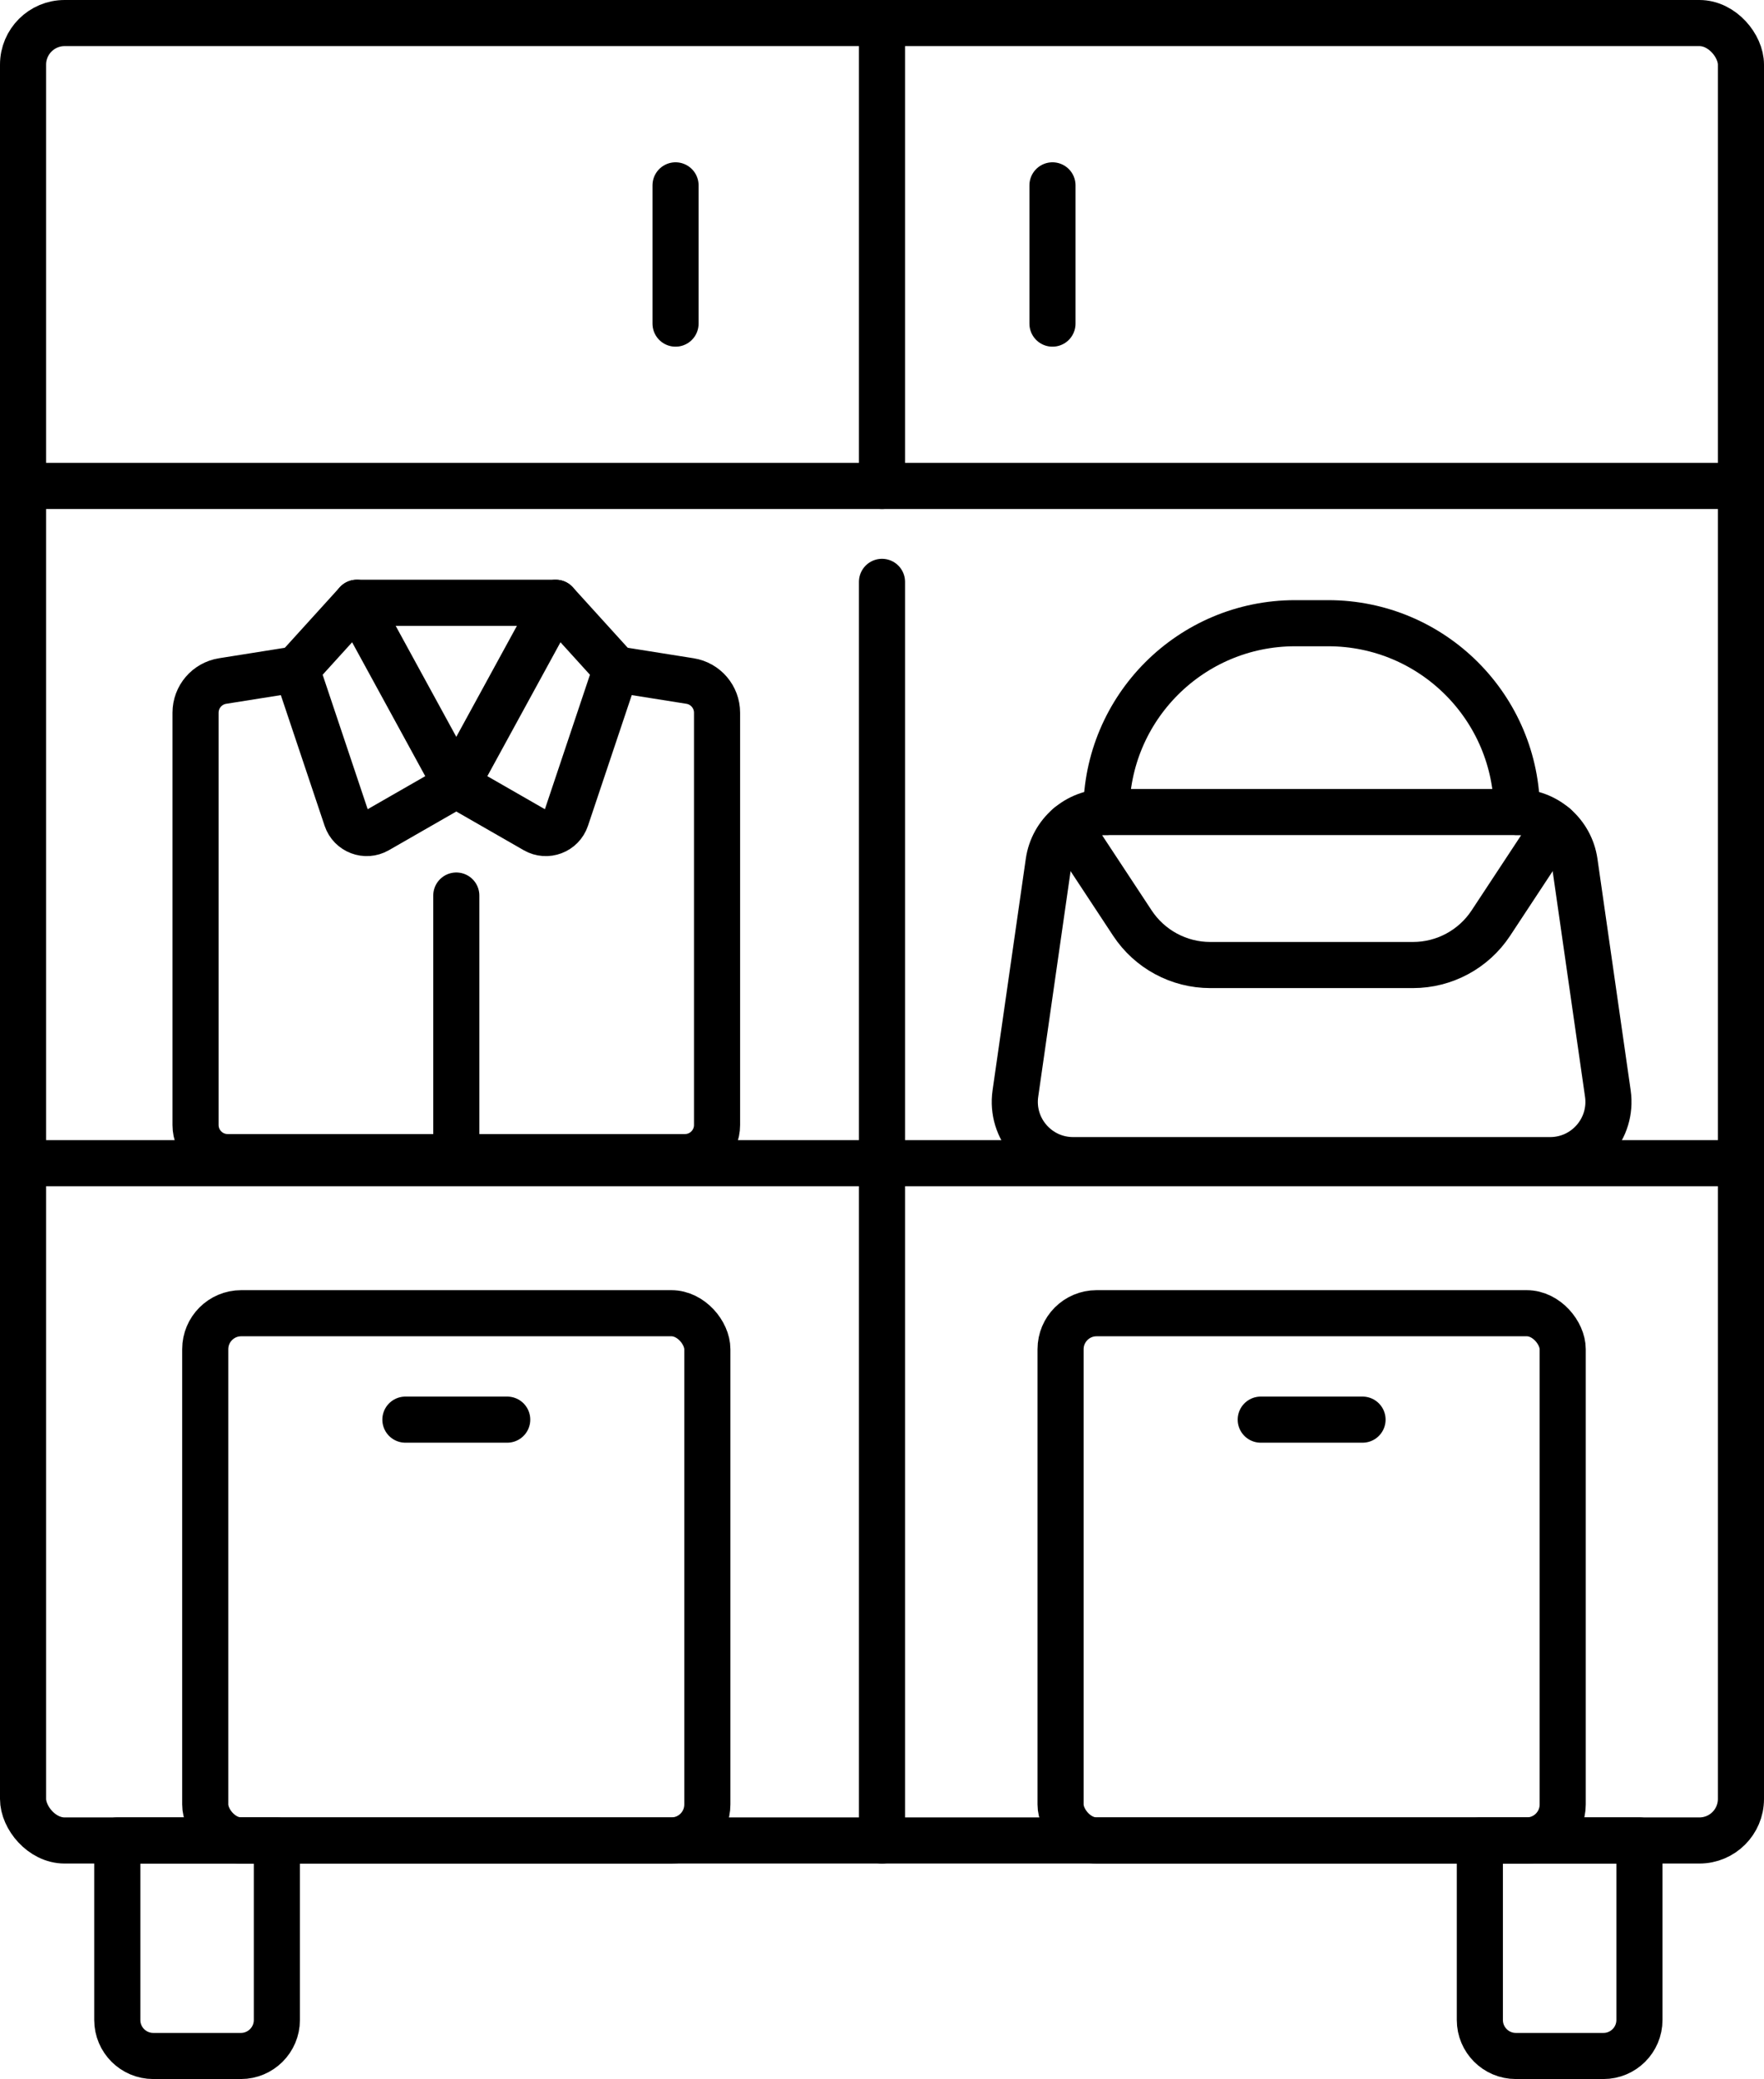
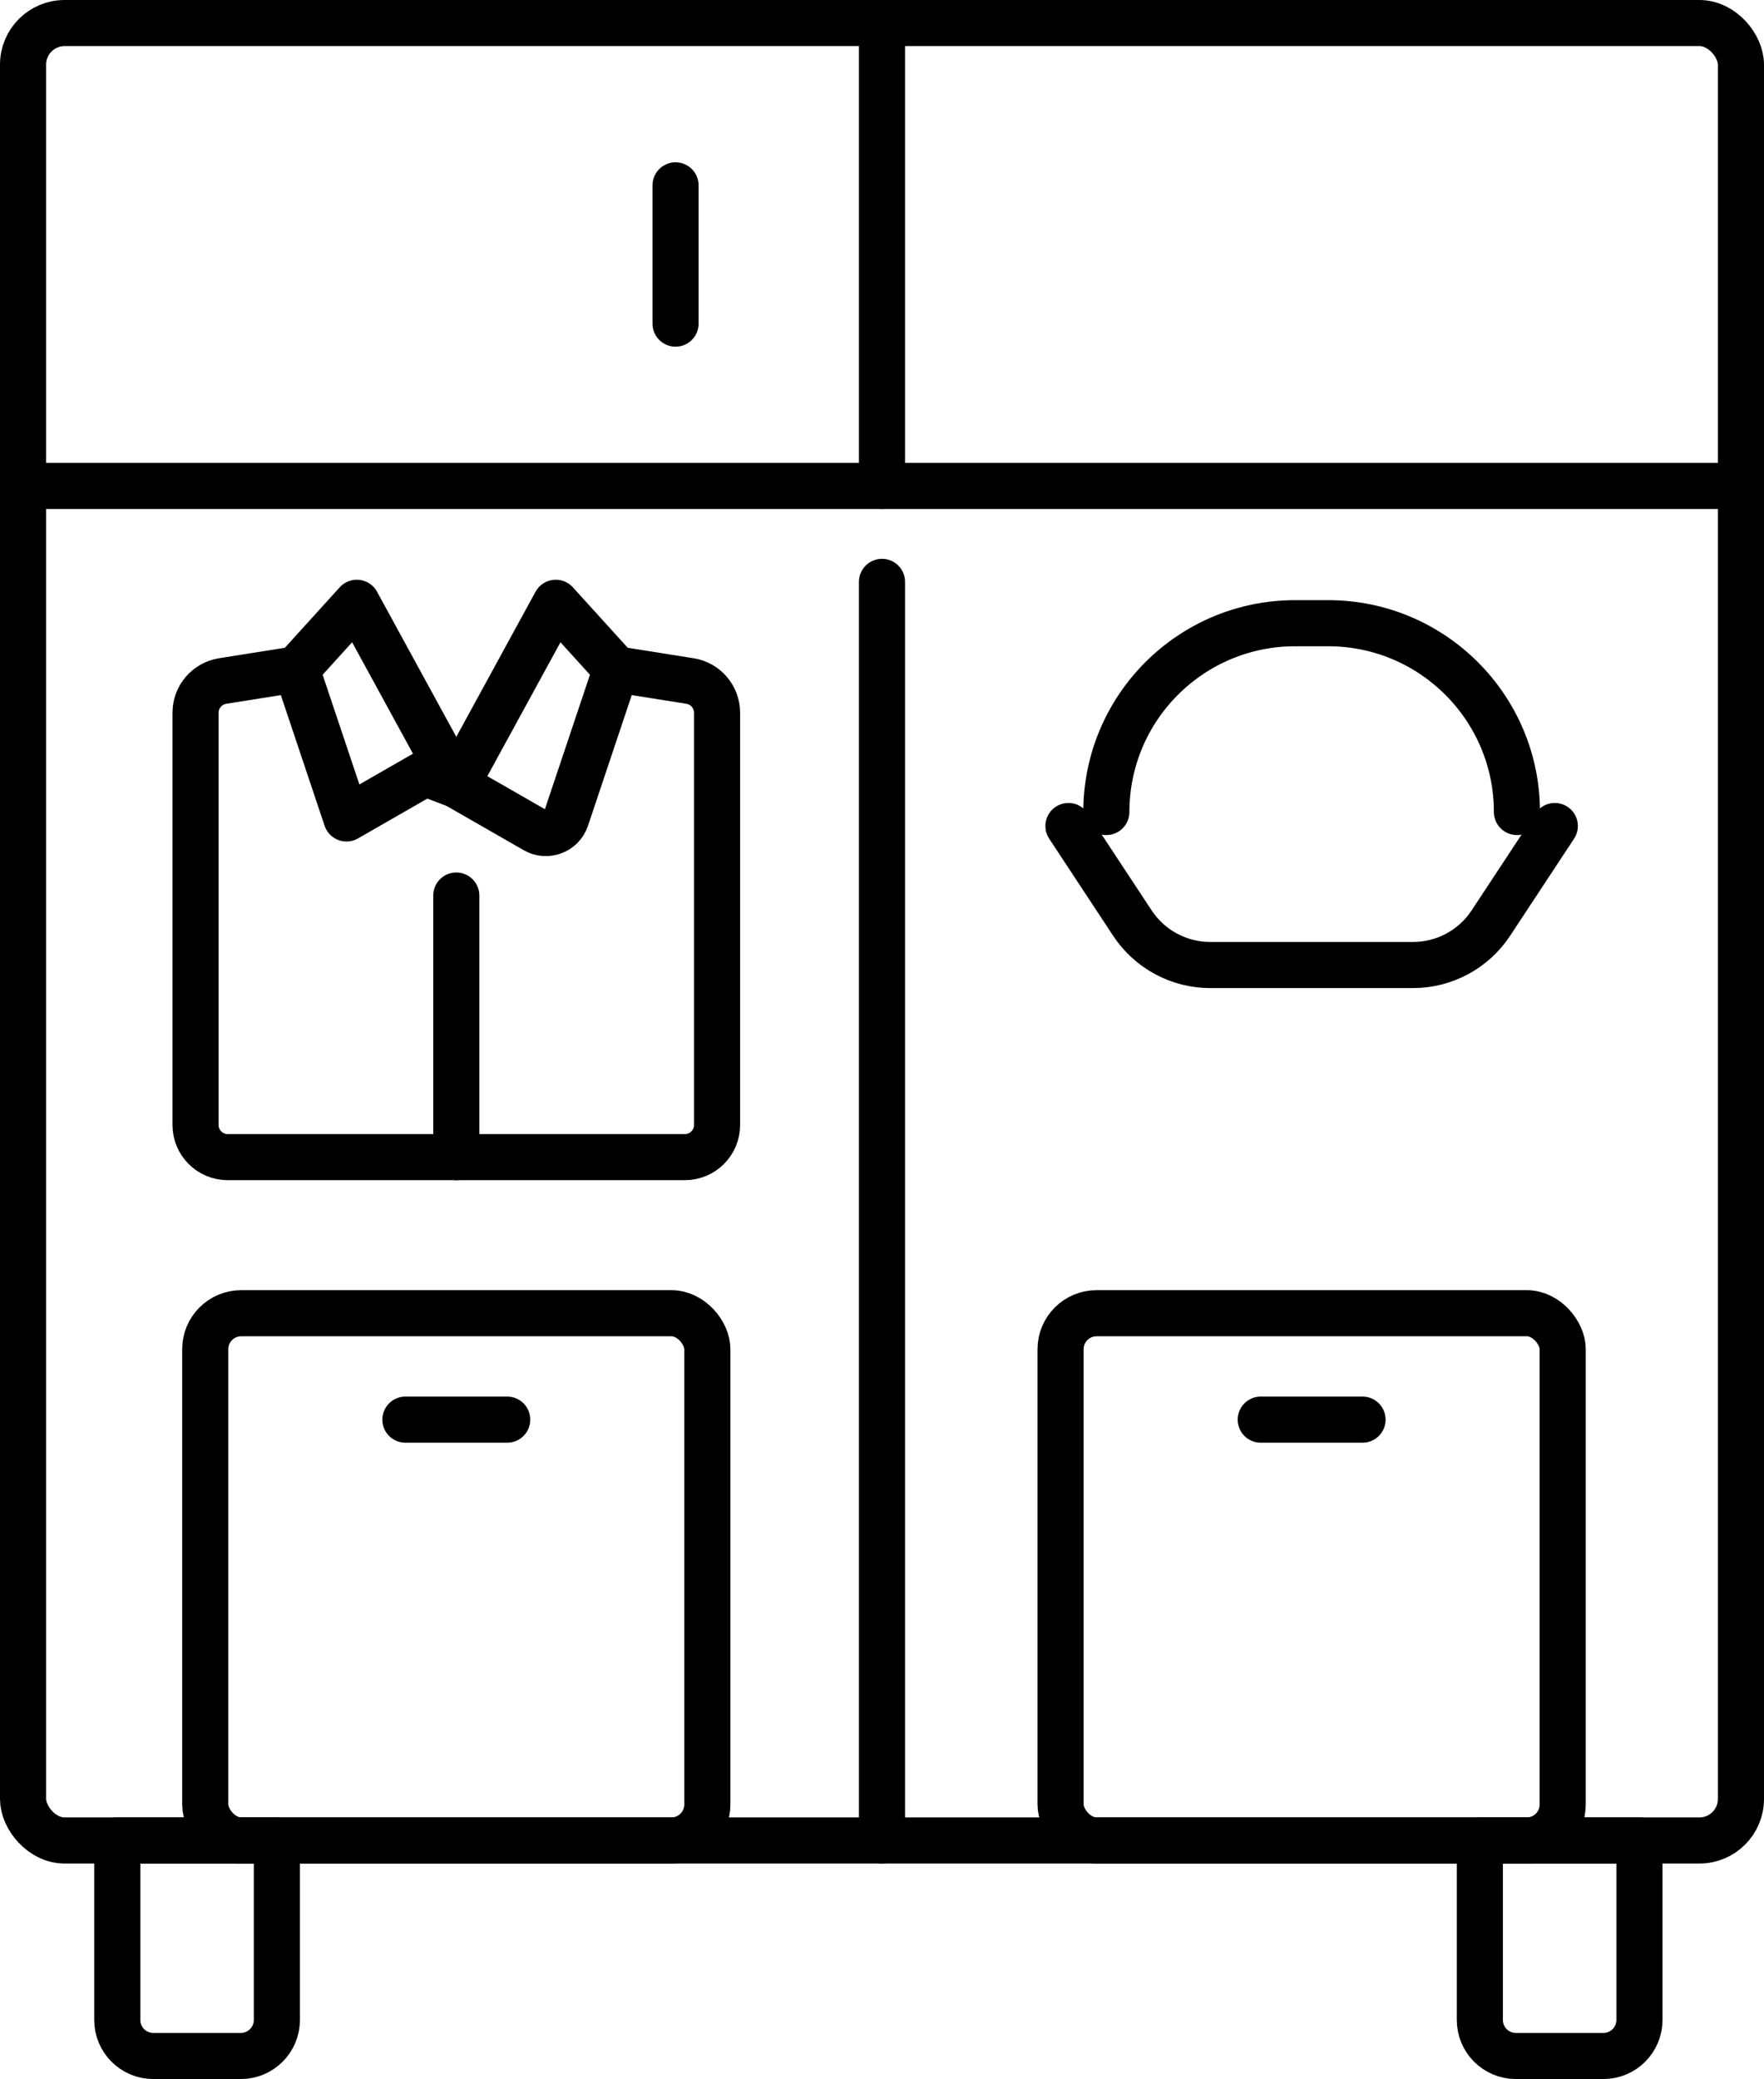
<svg xmlns="http://www.w3.org/2000/svg" id="Layer_2" data-name="Layer 2" viewBox="0 0 1147.79 1352.58">
  <defs>
    <style> .cls-1 { fill: none; stroke: #000; stroke-linecap: round; stroke-linejoin: round; stroke-width: 30px; } </style>
  </defs>
  <g id="_Layer_" data-name="&amp;lt;Layer&amp;gt;">
    <g>
      <g>
-         <path class="cls-1" d="m1008.65,754.76h-310.41c-23.09,0-40.83-20.46-37.55-43.32l21.62-150.62c2.68-18.67,18.68-32.54,37.55-32.54h267.16c18.87,0,34.86,13.87,37.55,32.54l21.62,150.62c3.28,22.86-14.45,43.32-37.55,43.32Z" />
        <path class="cls-1" d="m695.21,537.39l41.6,63.14c11.23,17.04,30.27,27.3,50.67,27.3h131.93c20.41,0,39.45-10.26,50.67-27.3l41.6-63.14" />
        <path class="cls-1" d="m719.87,528.28h0c0-67.84,54.99-122.83,122.83-122.83h21.5c67.84,0,122.83,54.99,122.83,122.83h0" />
      </g>
      <g>
        <rect class="cls-1" x="133.54" y="854.36" width="326.72" height="343.01" rx="23.41" ry="23.41" />
        <line class="cls-1" x1="263.78" y1="923.59" x2="330.03" y2="923.59" />
      </g>
      <g>
        <rect class="cls-1" x="690.09" y="854.36" width="326.72" height="343.01" rx="23.41" ry="23.41" />
        <line class="cls-1" x1="820.33" y1="923.59" x2="886.57" y2="923.59" />
      </g>
      <g>
-         <line class="cls-1" x1="232.17" y1="392.16" x2="361.63" y2="392.16" />
        <path class="cls-1" d="m400.89,435.42l48.07,7.64c10.14,1.61,17.61,10.36,17.61,20.63v268.21c0,11.53-9.35,20.89-20.89,20.89H148.12c-11.53,0-20.89-9.35-20.89-20.89v-268.21c0-10.27,7.46-19.01,17.61-20.63l48.07-7.64" />
-         <path class="cls-1" d="m296.9,510.66l-64.73-118.5-39.25,43.25,32.52,97.06c2.79,8.33,12.51,12.03,20.13,7.65l51.33-29.46Z" />
+         <path class="cls-1" d="m296.9,510.66l-64.73-118.5-39.25,43.25,32.52,97.06l51.33-29.46Z" />
        <path class="cls-1" d="m296.9,510.66l64.73-118.5,39.25,43.25-32.52,97.06c-2.79,8.33-12.51,12.03-20.13,7.65l-51.33-29.46Z" />
        <line class="cls-1" x1="296.9" y1="582.62" x2="296.9" y2="752.79" />
      </g>
      <g>
        <g>
          <rect class="cls-1" x="15" y="15" width="1117.79" height="1182.38" rx="27.03" ry="27.03" />
          <line class="cls-1" x1="15" y1="316.13" x2="1132.79" y2="316.13" />
-           <line class="cls-1" x1="15" y1="756.75" x2="1132.79" y2="756.75" />
          <line class="cls-1" x1="573.89" y1="1197.38" x2="573.89" y2="378.55" />
          <line class="cls-1" x1="573.89" y1="316.13" x2="573.89" y2="15" />
          <line class="cls-1" x1="439.56" y1="210.54" x2="439.56" y2="120.59" />
-           <line class="cls-1" x1="684.82" y1="210.54" x2="684.82" y2="120.59" />
        </g>
        <path class="cls-1" d="m76.31,1197.38h103.84v116.79c0,12.92-10.49,23.41-23.41,23.41h-57.02c-12.92,0-23.41-10.49-23.41-23.41v-116.79h0Z" />
        <path class="cls-1" d="m962.9,1197.38h103.84v116.79c0,12.92-10.49,23.41-23.41,23.41h-57.02c-12.92,0-23.41-10.49-23.41-23.41v-116.79h0Z" />
      </g>
    </g>
  </g>
</svg>